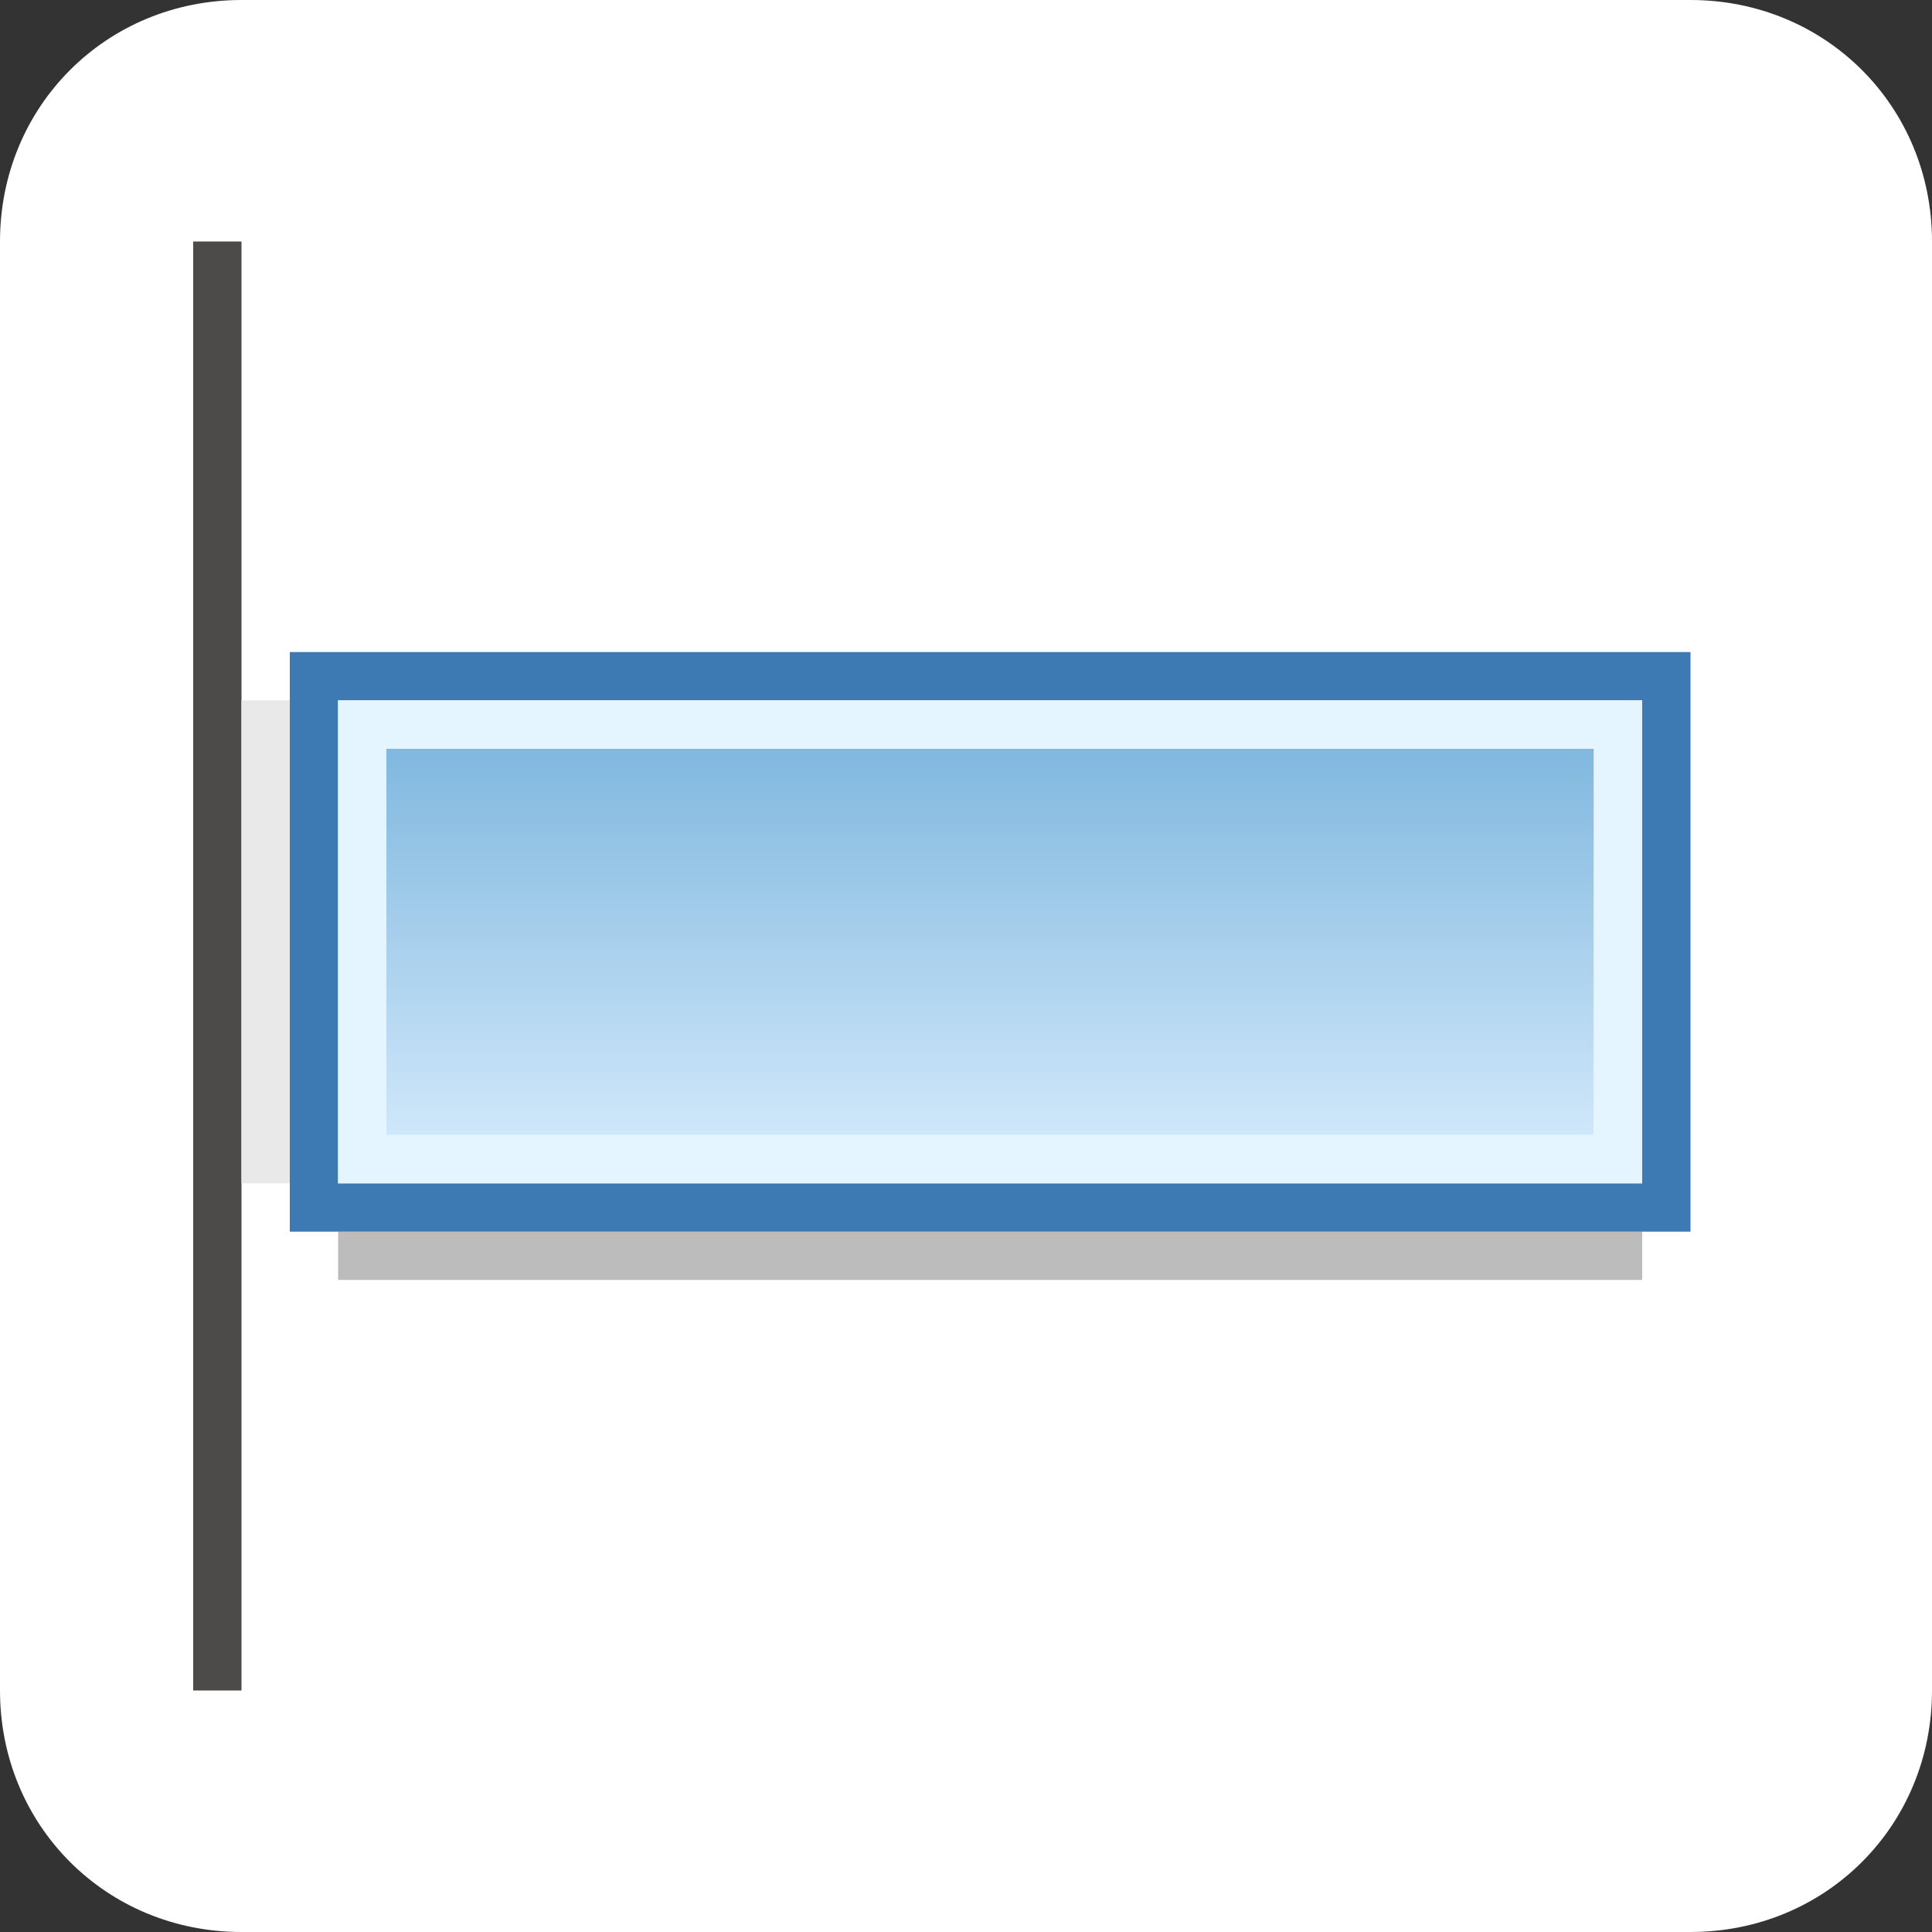
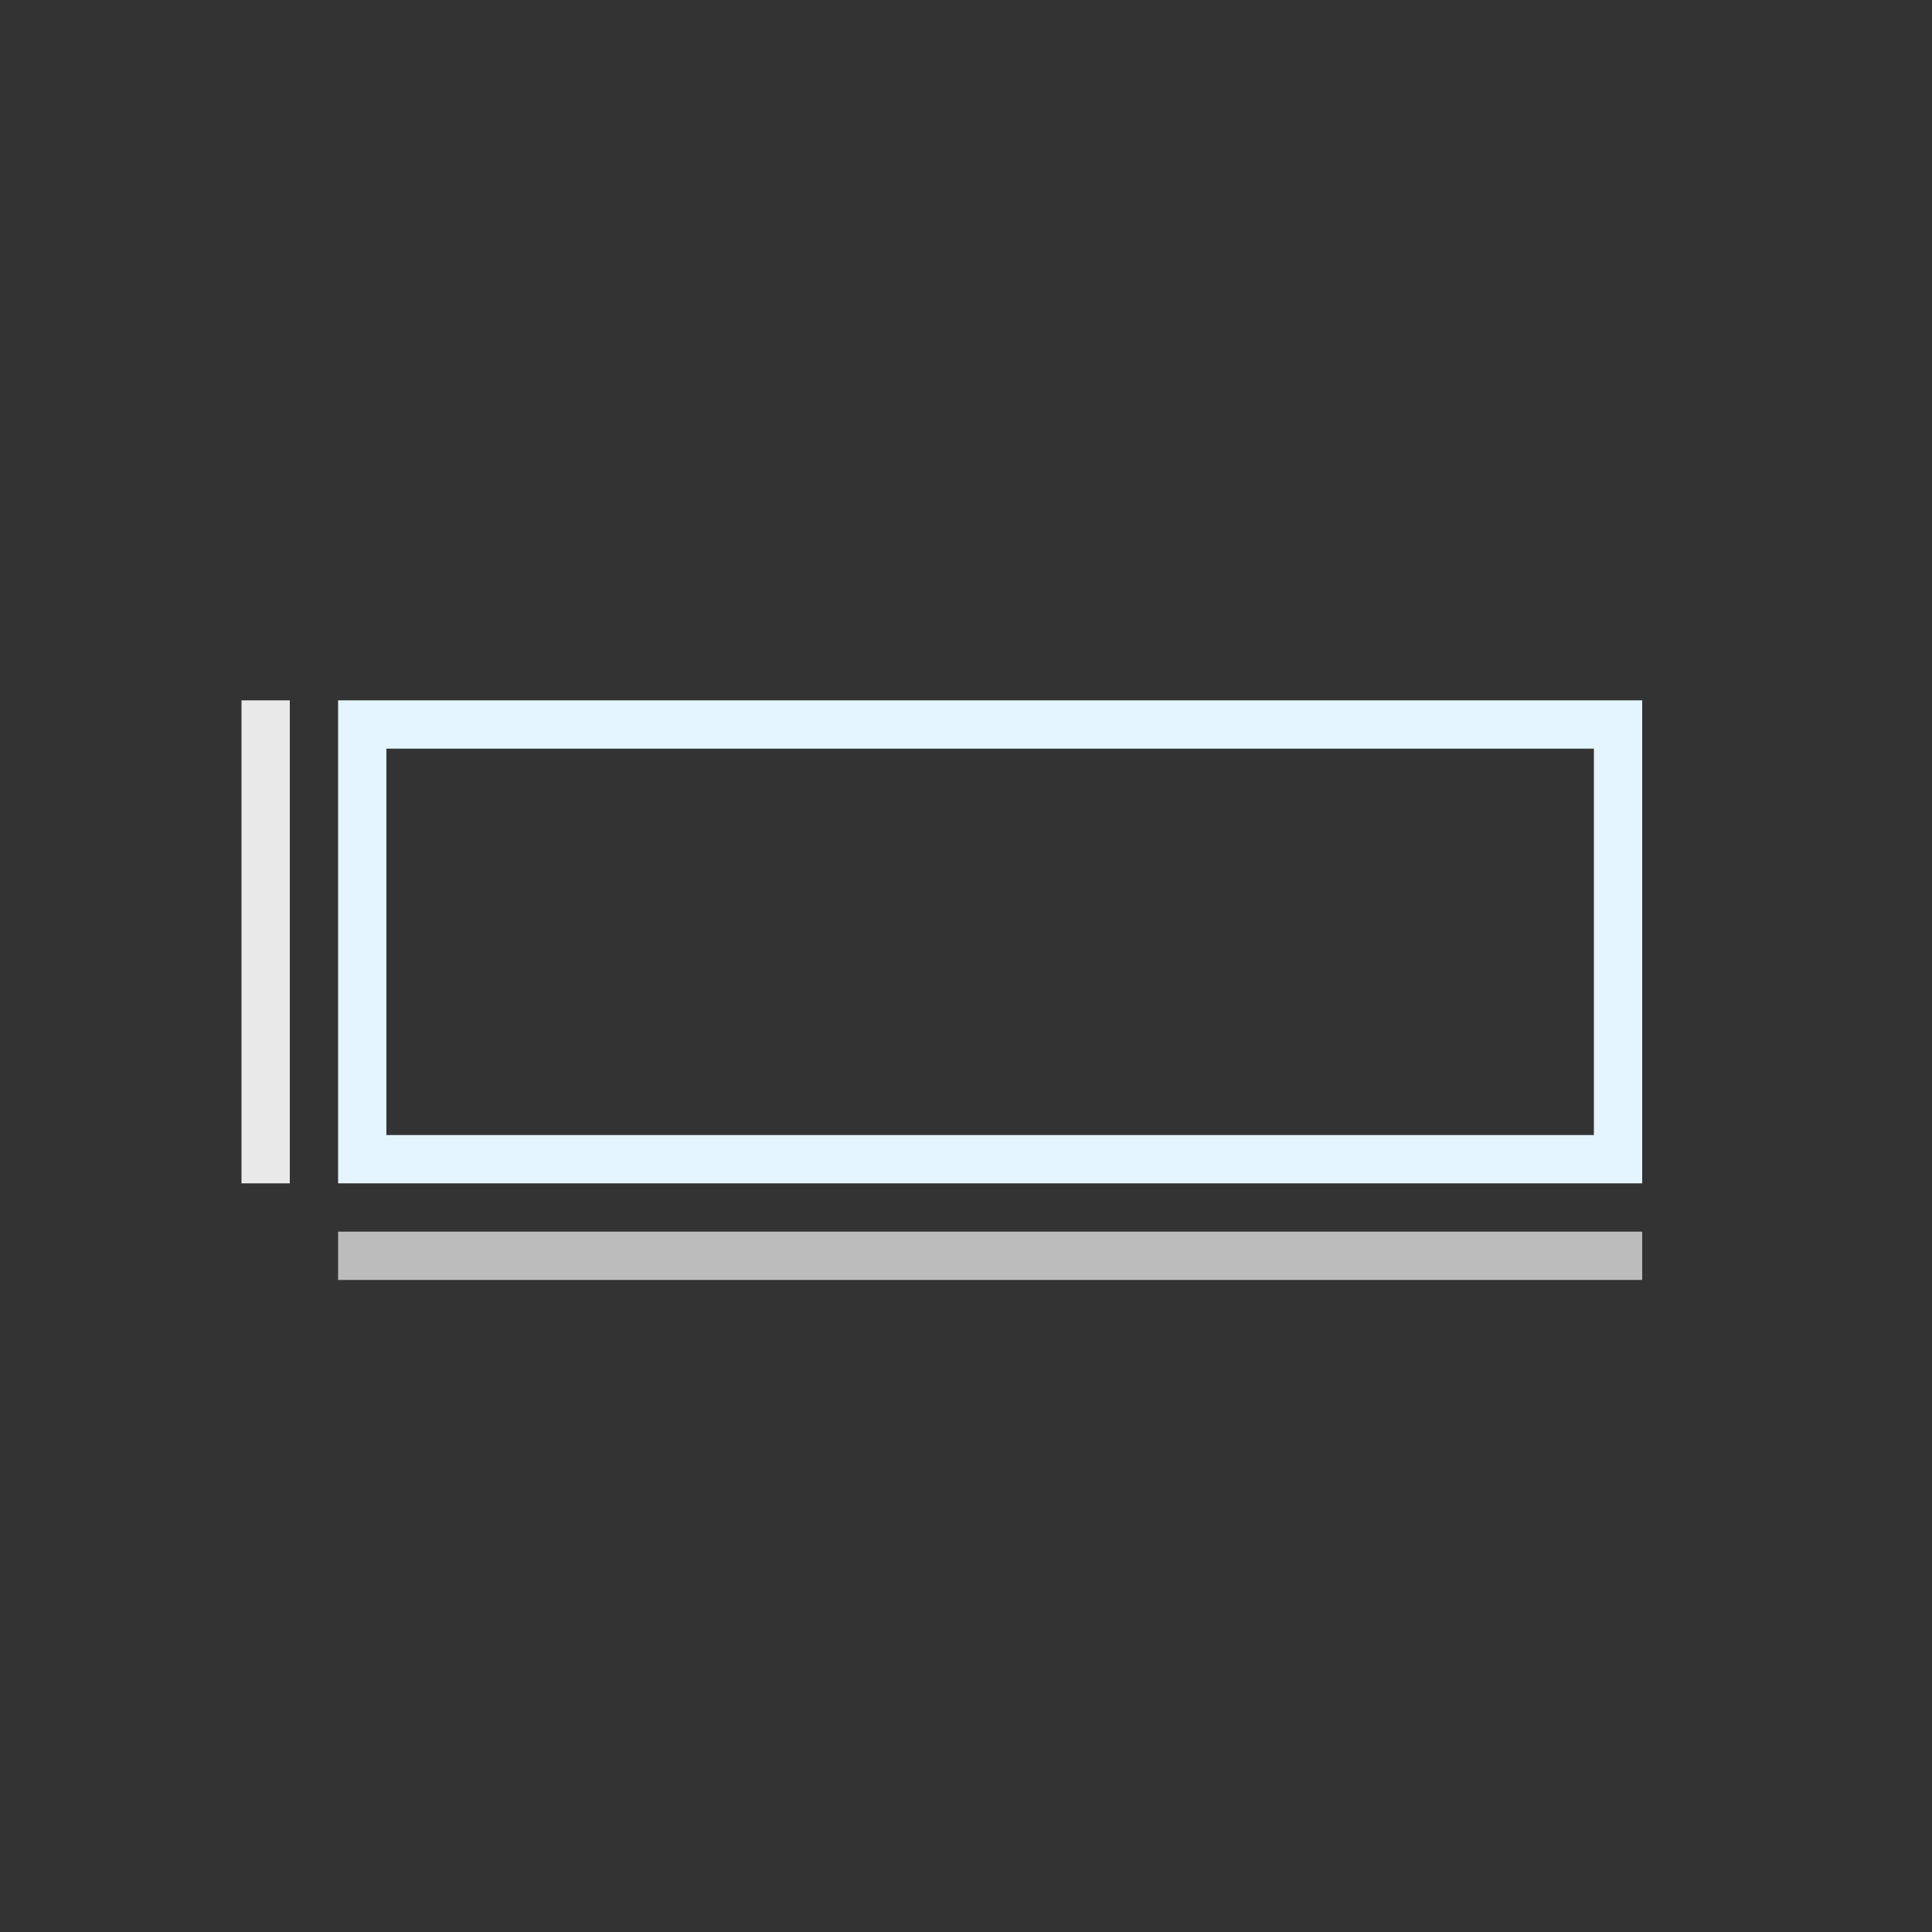
<svg xmlns="http://www.w3.org/2000/svg" version="1.1" id="Layer_1" x="0px" y="0px" viewBox="0 0 40 40" style="enable-background:new 0 0 40 40;" xml:space="preserve">
  <rect x="0" y="0" width="40" height="40" fill="#333333" stroke="none" />
  <style type="text/css">
	.st0{fill:#FFFFFF;}
	.st1{fill:#BCBCBC;}
	.st2{fill:#4C4B4A;}
	.st3{fill:#3D79B2;}
	.st4{fill:url(#SVGID_1_);}
	.st5{fill:#E5F5FF;}
	.st6{fill:#E9E9E9;}
</style>
-   <path class="st0" d="M35,40H5c-2.8,0-5-2.2-5-5V5c0-2.8,2.2-5,5-5h30c2.8,0,5,2.2,5,5v30C40,37.8,37.8,40,35,40z" />
  <rect x="7" y="25.5" class="st1" width="27" height="1" />
-   <rect x="4" y="5" class="st2" width="1" height="30" />
-   <path class="st3" d="M35,13.5H6v12h29V13.5z M7,24.5v-10h27v10H7z" />
  <linearGradient id="SVGID_1_" gradientUnits="userSpaceOnUse" x1="-397.5" y1="1487.5" x2="-405.5" y2="1487.5" gradientTransform="matrix(6.123234e-17 1 1 -6.123234e-17 -1467 421)">
    <stop offset="0" style="stop-color:#CFE7FA" />
    <stop offset="1" style="stop-color:#81B8DF" />
  </linearGradient>
-   <rect x="8" y="15.5" class="st4" width="25" height="8" />
  <path class="st5" d="M34,14.5H7v10h27V14.5z M8,23.5v-8h25v8H8z" />
  <rect x="5" y="14.5" class="st6" width="1" height="10" />
</svg>